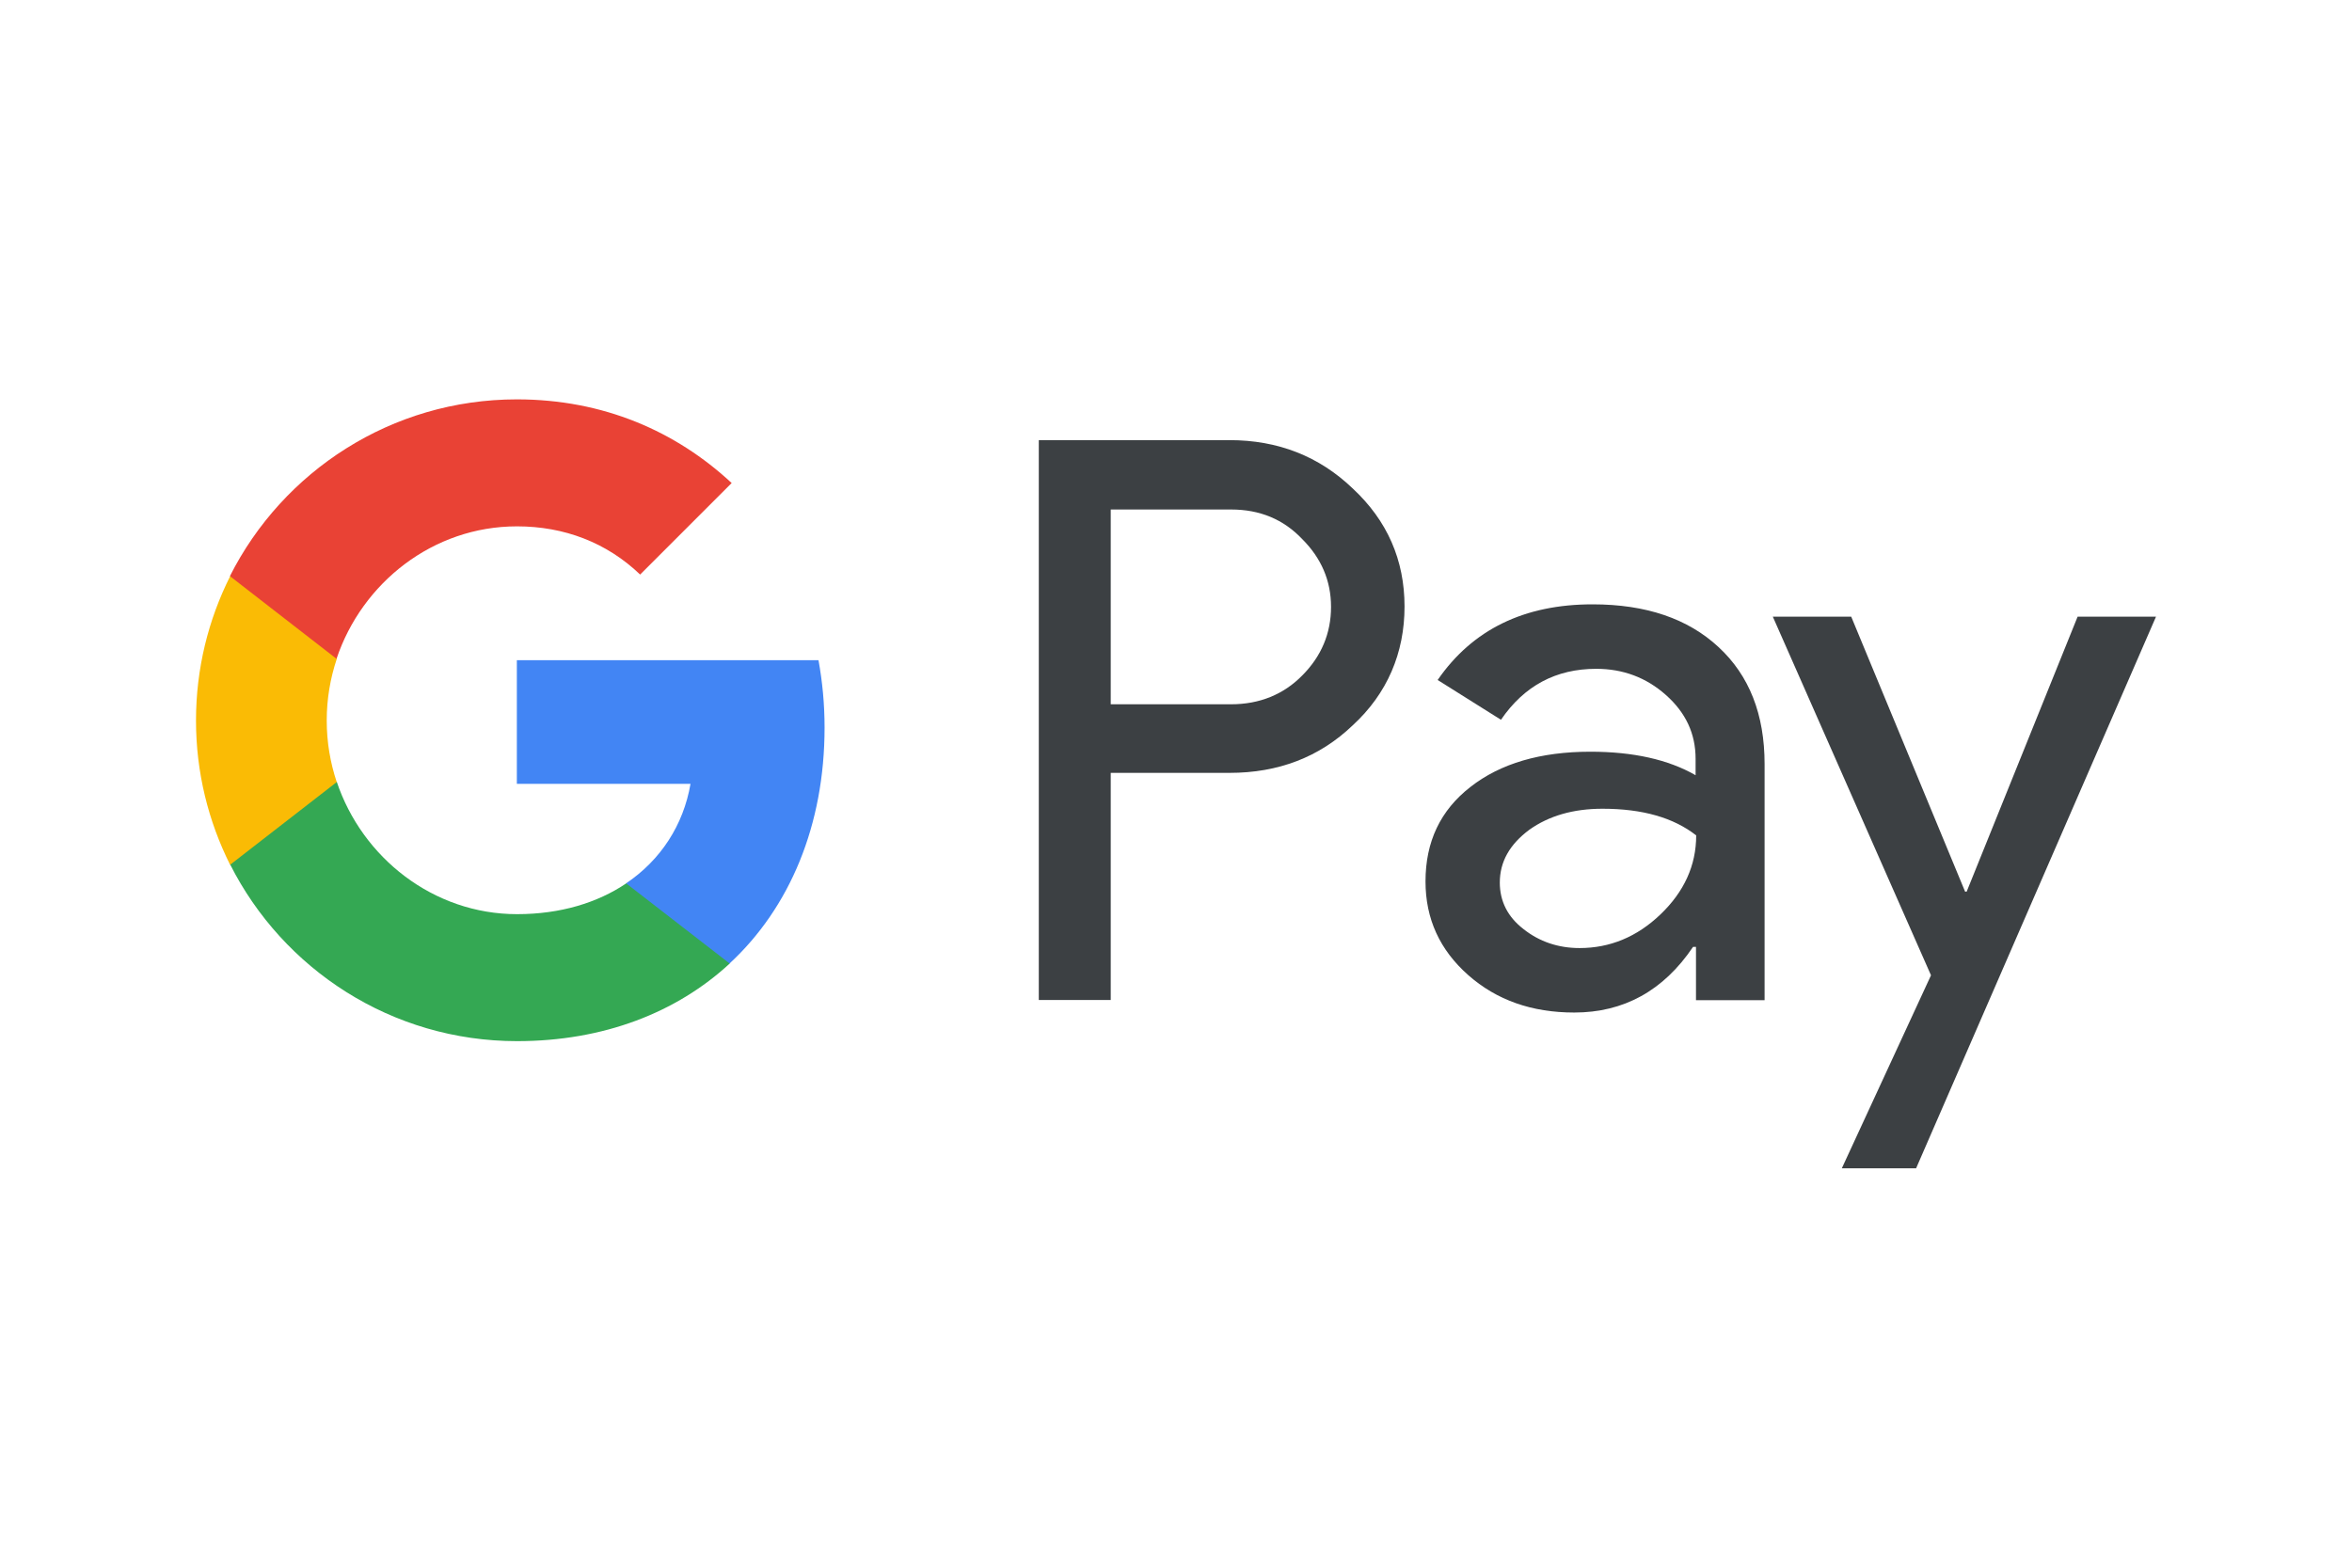
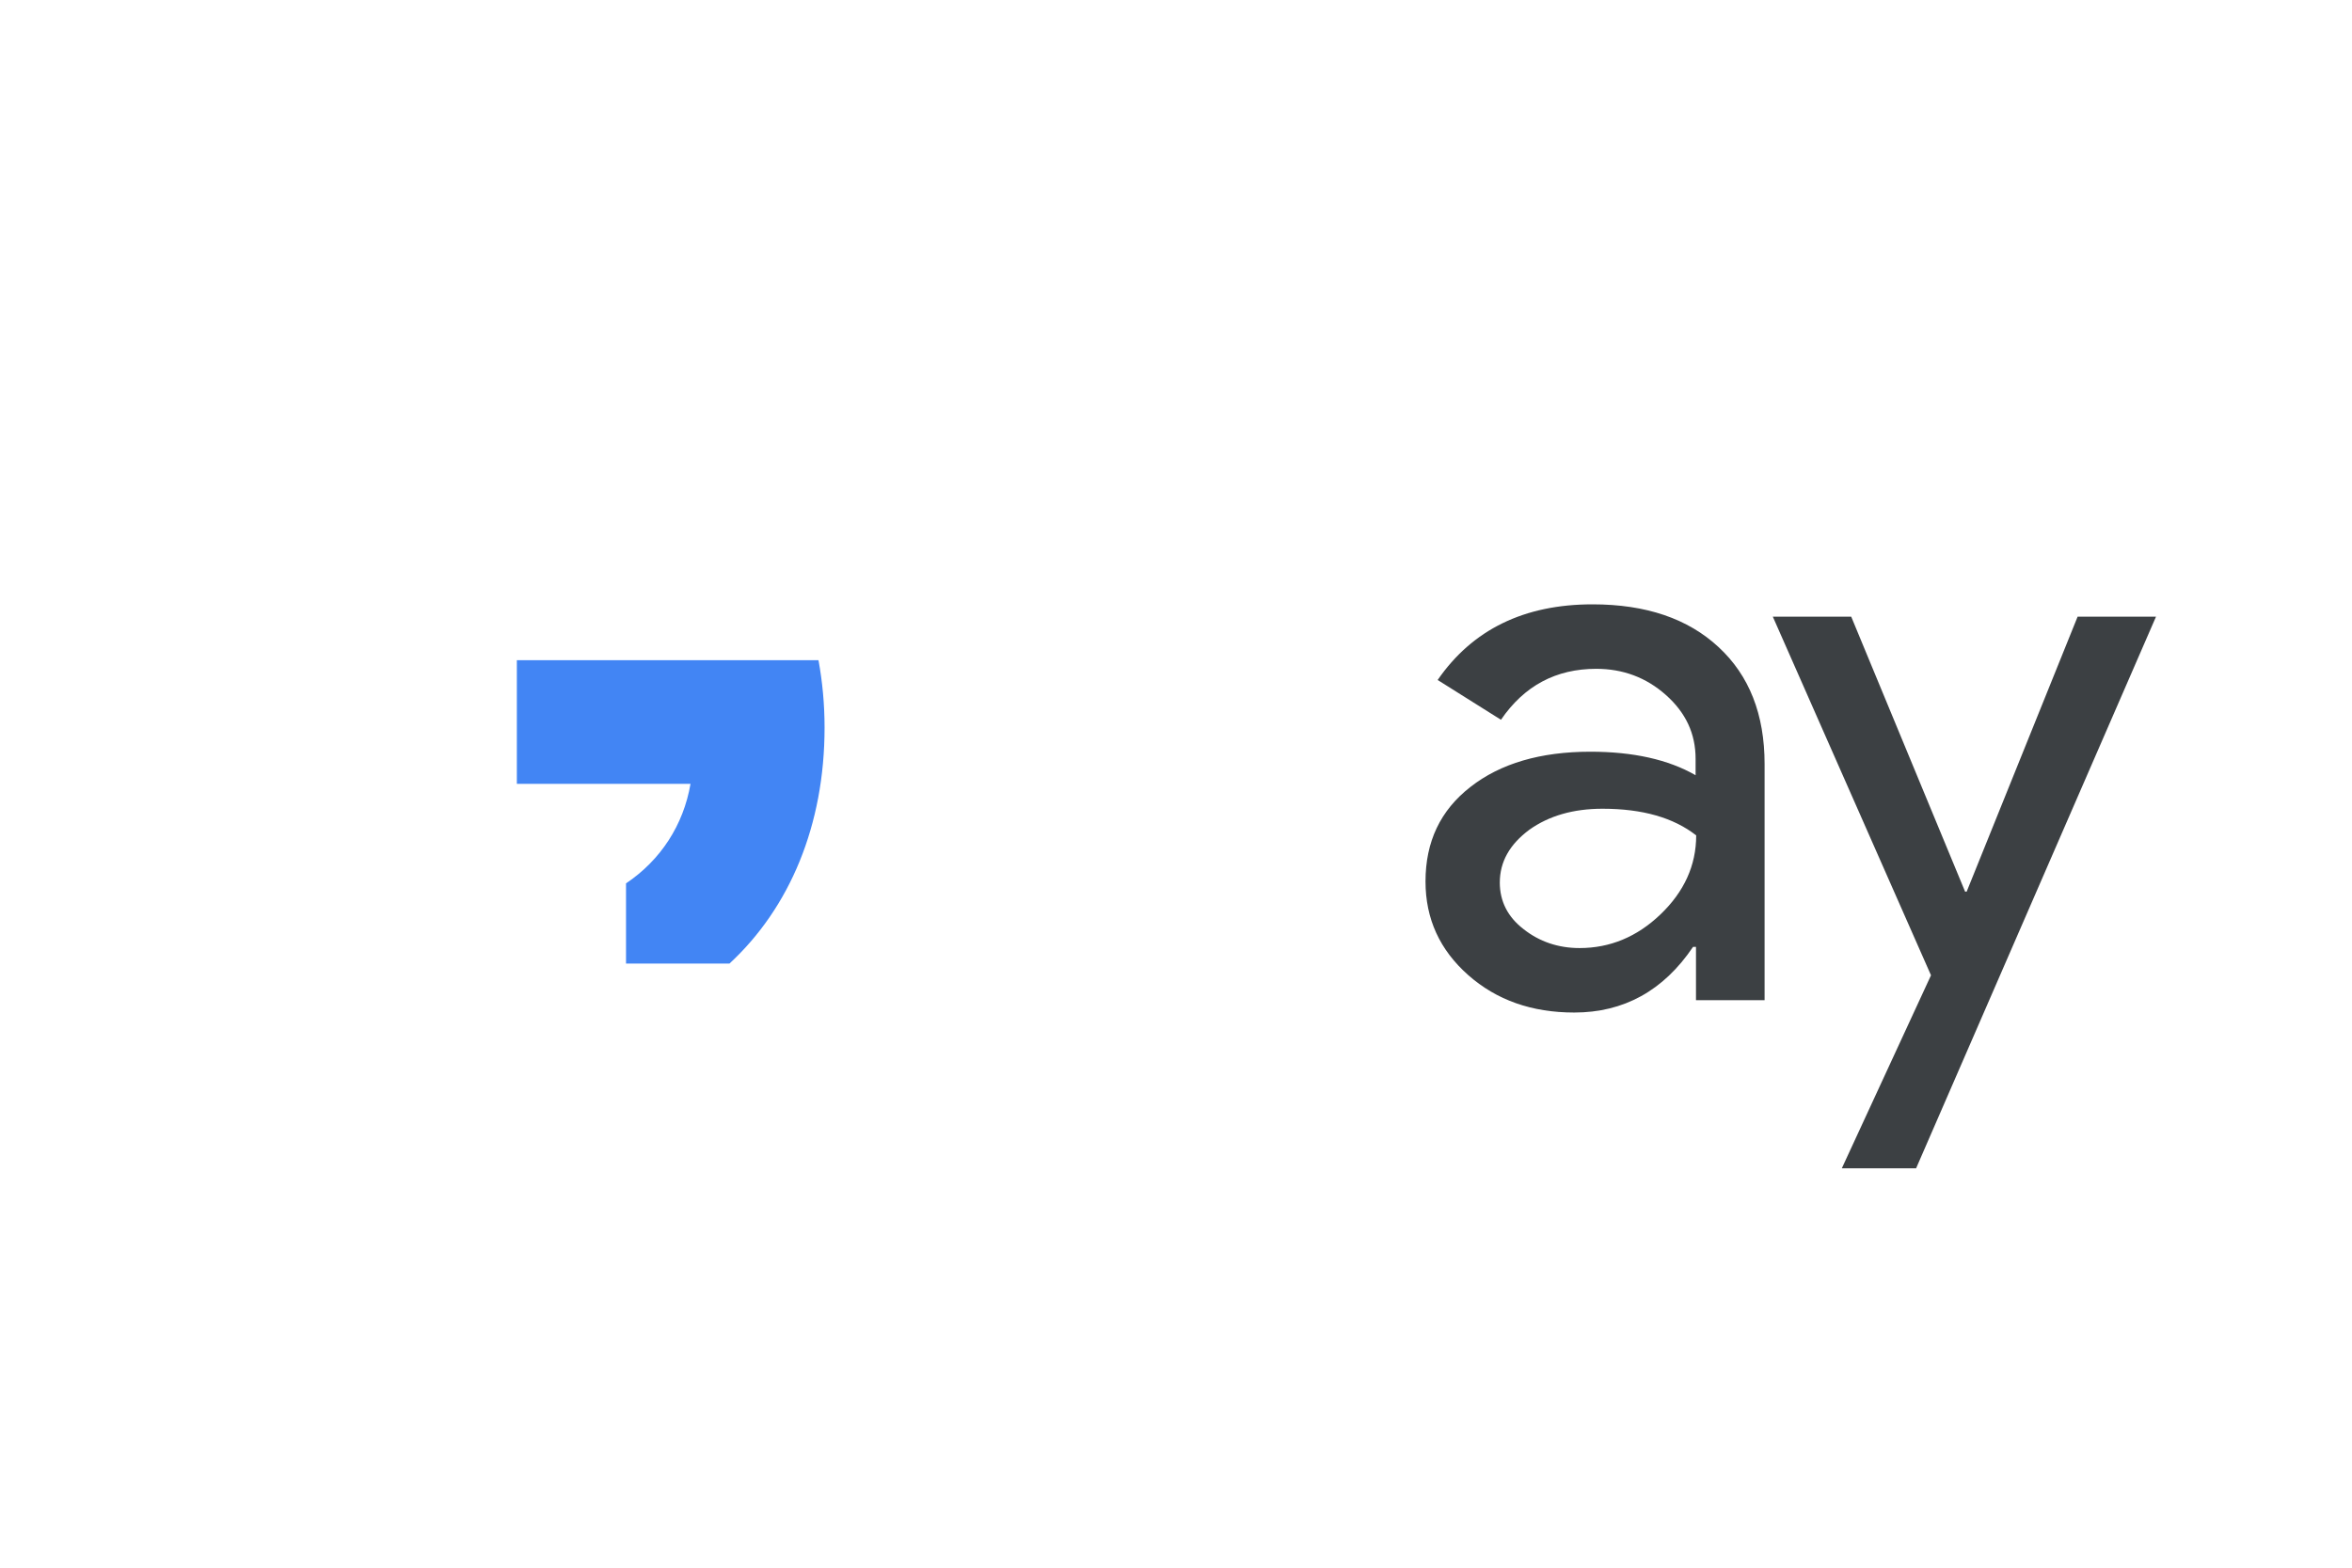
<svg xmlns="http://www.w3.org/2000/svg" id="Layer_1" data-name="Layer 1" viewBox="0 0 120 80">
  <defs>
    <style>
      .cls-1 {
        fill: #4285f4;
      }

      .cls-1, .cls-2, .cls-3, .cls-4, .cls-5 {
        stroke-width: 0px;
      }

      .cls-2 {
        fill: #3c4043;
      }

      .cls-3 {
        fill: #e94235;
      }

      .cls-4 {
        fill: #34a853;
      }

      .cls-5 {
        fill: #fabb05;
      }
    </style>
  </defs>
  <g id="Google_Pay_Lockup" data-name="Google Pay Lockup">
    <g id="Pay_Typeface" data-name="Pay Typeface">
-       <path id="Letter_p" data-name="Letter p" class="cls-2" d="M56.67,39.46v11.57h-3.67v-28.57h9.73c2.47,0,4.57.82,6.29,2.47,1.76,1.64,2.64,3.65,2.64,6.02s-.88,4.44-2.64,6.06c-1.7,1.63-3.8,2.43-6.29,2.43h-6.06v.02ZM56.67,25.98v9.96h6.14c1.45,0,2.68-.5,3.63-1.47.98-.98,1.47-2.16,1.47-3.5s-.5-2.49-1.47-3.46c-.96-1.01-2.16-1.51-3.63-1.51h-6.14v-.02Z" />
      <path id="Letter_a" data-name="Letter a" class="cls-2" d="M81.26,30.84c2.72,0,4.86.73,6.42,2.18,1.57,1.45,2.35,3.44,2.35,5.97v12.05h-3.5v-2.72h-.15c-1.51,2.24-3.54,3.35-6.06,3.35-2.16,0-3.96-.63-5.41-1.91s-2.18-2.87-2.18-4.78c0-2.03.76-3.63,2.29-4.82,1.53-1.2,3.58-1.8,6.12-1.8,2.18,0,3.98.4,5.37,1.2v-.84c0-1.28-.5-2.35-1.51-3.25-1.01-.9-2.2-1.34-3.56-1.34-2.05,0-3.67.86-4.86,2.6l-3.23-2.03c1.78-2.58,4.42-3.86,7.9-3.86ZM76.52,45.03c0,.96.4,1.76,1.22,2.39.8.63,1.76.96,2.85.96,1.55,0,2.93-.57,4.13-1.72s1.82-2.49,1.82-4.03c-1.15-.9-2.73-1.36-4.78-1.36-1.49,0-2.73.36-3.73,1.07-1.01.75-1.51,1.64-1.51,2.7Z" />
      <path id="Letter_y" data-name="Letter y" class="cls-2" d="M110,31.47l-12.24,28.15h-3.79l4.55-9.85-8.07-18.3h4l5.81,14.03h.08l5.66-14.03h4Z" />
    </g>
    <g id="Google_Mark" data-name="Google Mark">
      <path id="Blue_500" data-name="Blue 500" class="cls-1" d="M42.07,37.13c0-1.2-.11-2.34-.31-3.44h-15.39v6.31h8.86c-.36,2.1-1.52,3.89-3.29,5.08v4.09h5.28c3.08-2.85,4.85-7.07,4.85-12.04Z" />
-       <path id="Green_500" data-name="Green 500" class="cls-4" d="M31.95,45.08c-1.47.99-3.36,1.57-5.57,1.57-4.27,0-7.9-2.88-9.2-6.76h-5.44v4.22c2.7,5.35,8.24,9.02,14.64,9.02,4.42,0,8.14-1.46,10.85-3.96l-5.28-4.09Z" />
-       <path id="Yellow_500" data-name="Yellow 500" class="cls-5" d="M16.67,36.76c0-1.09.18-2.14.51-3.13v-4.22h-5.44c-1.11,2.21-1.74,4.71-1.74,7.36s.63,5.14,1.74,7.36l5.44-4.22c-.33-.99-.51-2.04-.51-3.13Z" />
-       <path id="Red_500" data-name="Red 500" class="cls-3" d="M26.38,26.86c2.41,0,4.58.83,6.28,2.46l4.67-4.67c-2.84-2.64-6.54-4.27-10.96-4.27-6.4,0-11.94,3.67-14.64,9.02l5.44,4.22c1.3-3.88,4.92-6.76,9.2-6.76Z" />
    </g>
  </g>
</svg>